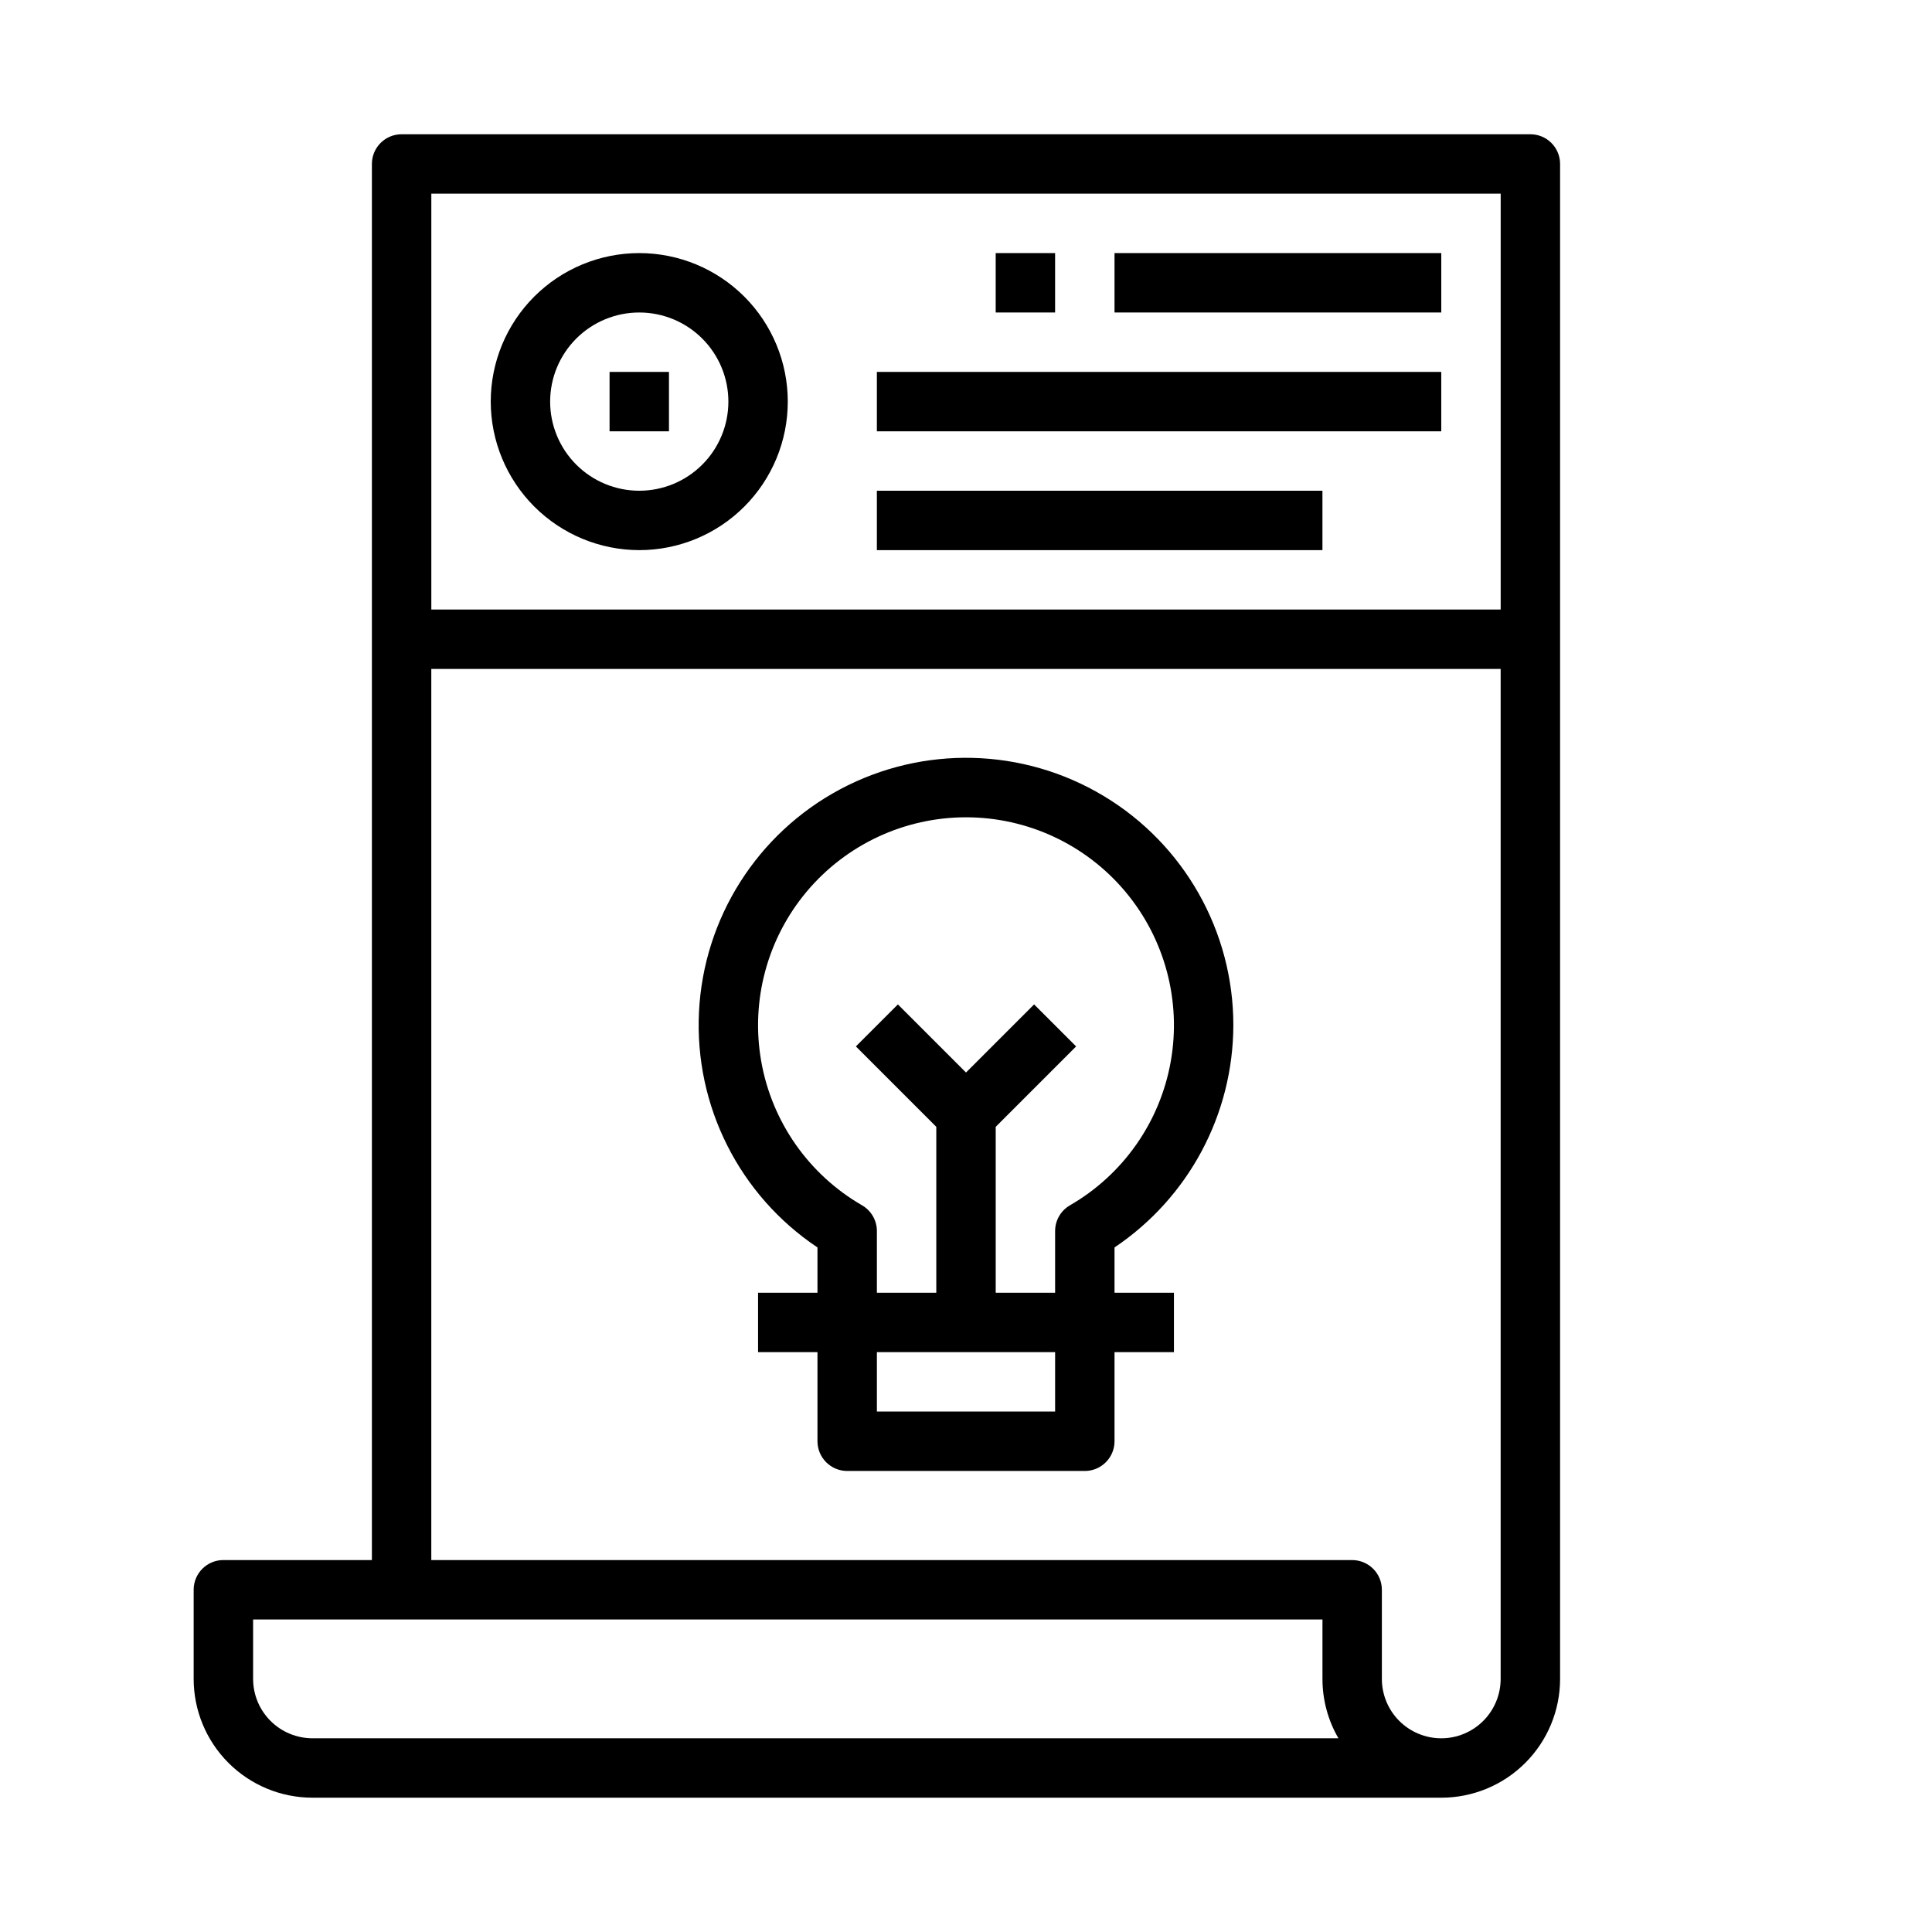
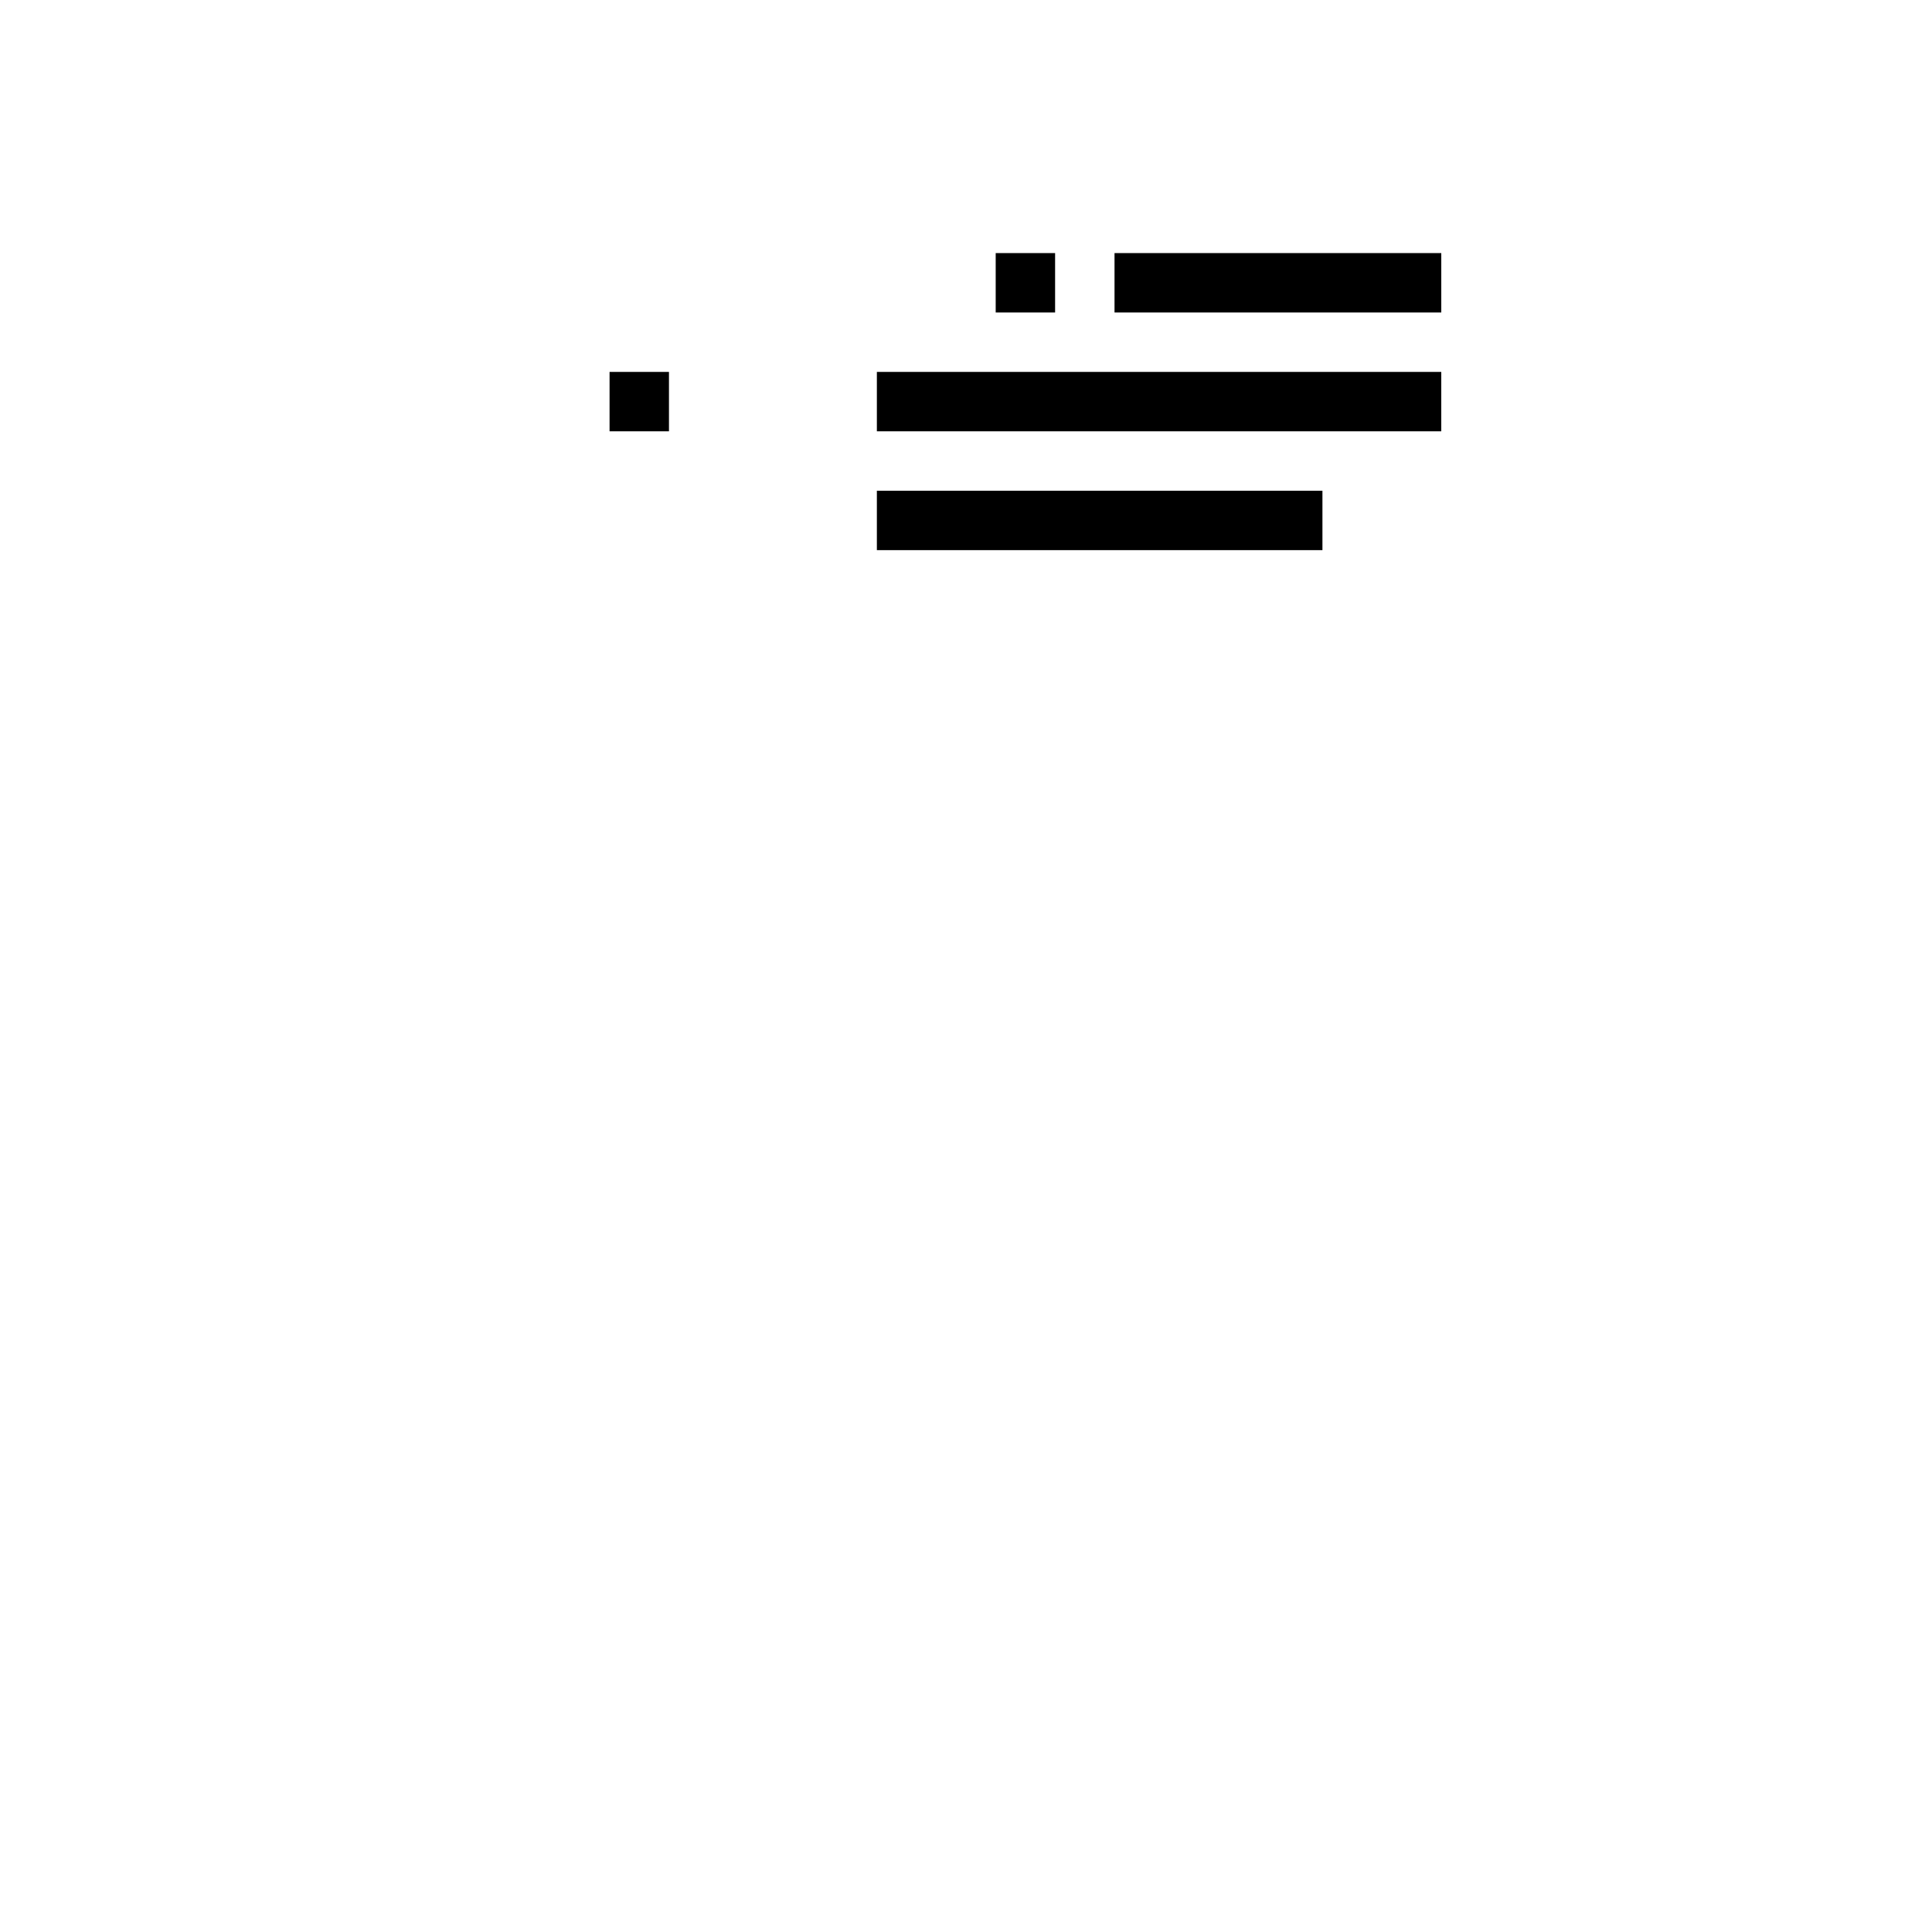
<svg xmlns="http://www.w3.org/2000/svg" fill="#000000" width="800px" height="800px" version="1.1" viewBox="144 144 512 512">
  <g>
-     <path d="m525.95 620.41c8.352 0 16.363-3.316 22.266-9.223 5.906-5.902 9.223-13.914 9.223-22.266v-401.47c0-2.086-0.828-4.09-2.305-5.566-1.477-1.477-3.477-2.305-5.566-2.305h-299.14c-4.348 0-7.871 3.523-7.871 7.871v369.98h-39.359c-4.348 0-7.875 3.527-7.875 7.875v23.617-0.004c0 8.352 3.32 16.363 9.223 22.266 5.906 5.906 13.914 9.223 22.266 9.223zm0-15.742c-4.176 0-8.18-1.66-11.133-4.613-2.949-2.953-4.609-6.957-4.609-11.133v-23.613c0-2.09-0.828-4.09-2.305-5.566-1.477-1.477-3.481-2.309-5.566-2.309h-244.04v-236.16h283.39v267.65c0 4.176-1.66 8.18-4.613 11.133-2.949 2.953-6.957 4.613-11.133 4.613zm15.746-409.35v110.21h-283.39v-110.21zm-330.62 393.6v-15.742h283.39v15.742c-0.008 5.531 1.453 10.965 4.231 15.746h-271.88c-4.176 0-8.18-1.66-11.133-4.613-2.949-2.953-4.609-6.957-4.609-11.133z" />
    <path d="m305.54 242.56h15.742v15.742h-15.742z" />
-     <path d="m313.41 289.79c10.438 0 20.449-4.144 27.832-11.527 7.383-7.383 11.527-17.395 11.527-27.832s-4.144-20.449-11.527-27.832c-7.383-7.379-17.395-11.527-27.832-11.527s-20.449 4.148-27.832 11.527c-7.383 7.383-11.527 17.395-11.527 27.832 0.012 10.434 4.164 20.441 11.543 27.82 7.379 7.375 17.383 11.527 27.816 11.539zm0-62.977c6.262 0 12.27 2.488 16.699 6.918 4.43 4.43 6.918 10.438 6.918 16.699 0 6.266-2.488 12.27-6.918 16.699-4.43 4.43-10.438 6.918-16.699 6.918s-12.27-2.488-16.699-6.918c-4.43-4.43-6.918-10.434-6.918-16.699 0-6.262 2.488-12.27 6.918-16.699 4.43-4.43 10.438-6.918 16.699-6.918z" />
    <path d="m439.36 211.07h86.594v15.742h-86.594z" />
    <path d="m376.38 242.56h149.57v15.742h-149.57z" />
    <path d="m376.38 274.05h118.08v15.742h-118.08z" />
    <path d="m407.87 211.07h15.742v15.742h-15.742z" />
-     <path d="m470.85 415.74c0.023-24.902-13.031-47.992-34.383-60.809-21.352-12.816-47.867-13.484-69.836-1.754-21.969 11.73-36.164 34.133-37.391 59.004-1.23 24.875 10.691 48.566 31.398 62.402v12.004h-15.742v15.742h15.742v23.617c0 2.09 0.832 4.09 2.309 5.566 1.477 1.477 3.477 2.309 5.566 2.309h62.977c2.086 0 4.09-0.832 5.566-2.309 1.473-1.477 2.305-3.477 2.305-5.566v-23.613h15.742v-15.746h-15.742v-12.004c19.621-13.164 31.422-35.215 31.488-58.844zm-47.234 102.34h-47.23v-15.742h47.23zm-15.742-31.488v-43.973l21.309-21.309-11.133-11.133-18.047 18.051-18.051-18.051-11.133 11.133 21.309 21.309v43.973h-15.742v-16.363c-0.004-2.812-1.504-5.406-3.938-6.812-14.105-8.145-23.887-22.109-26.715-38.152-2.828-16.039 1.586-32.512 12.055-44.988 10.473-12.477 25.926-19.684 42.215-19.684 16.285 0 31.742 7.207 42.211 19.684 10.469 12.477 14.883 28.949 12.055 44.988-2.828 16.043-12.609 30.008-26.715 38.152-2.434 1.406-3.934 4-3.938 6.812v16.363z" />
  </g>
</svg>